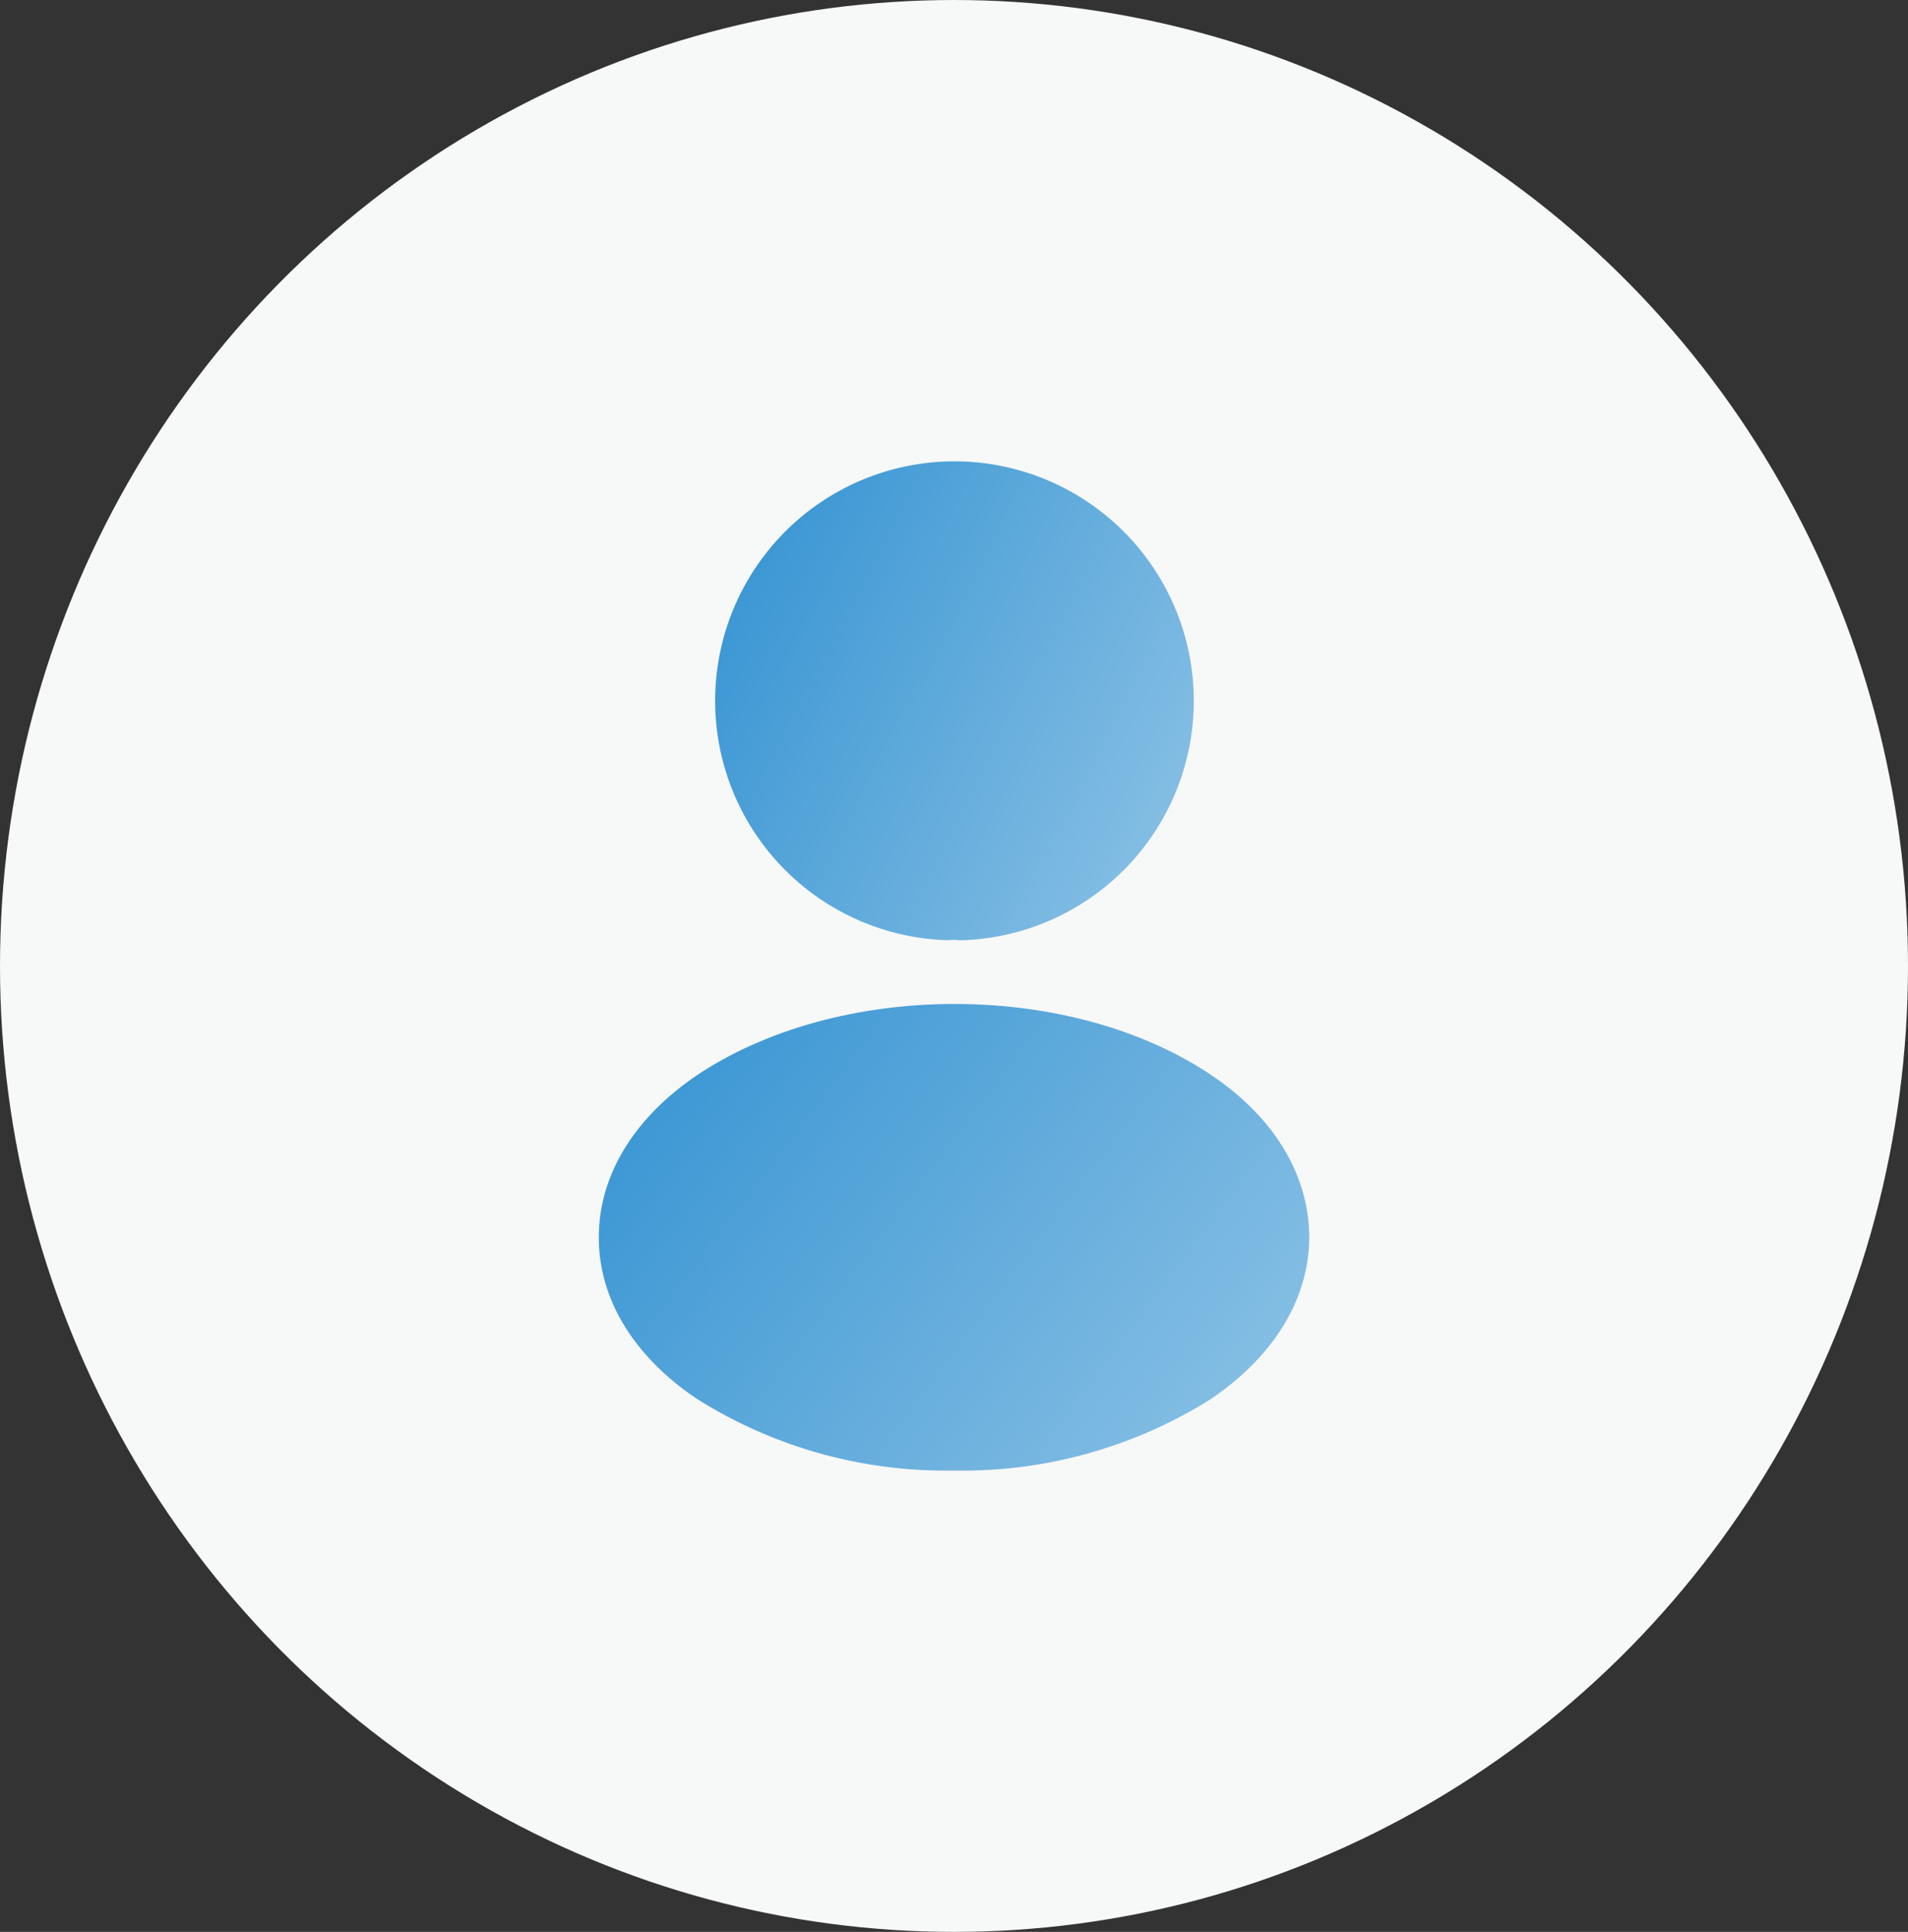
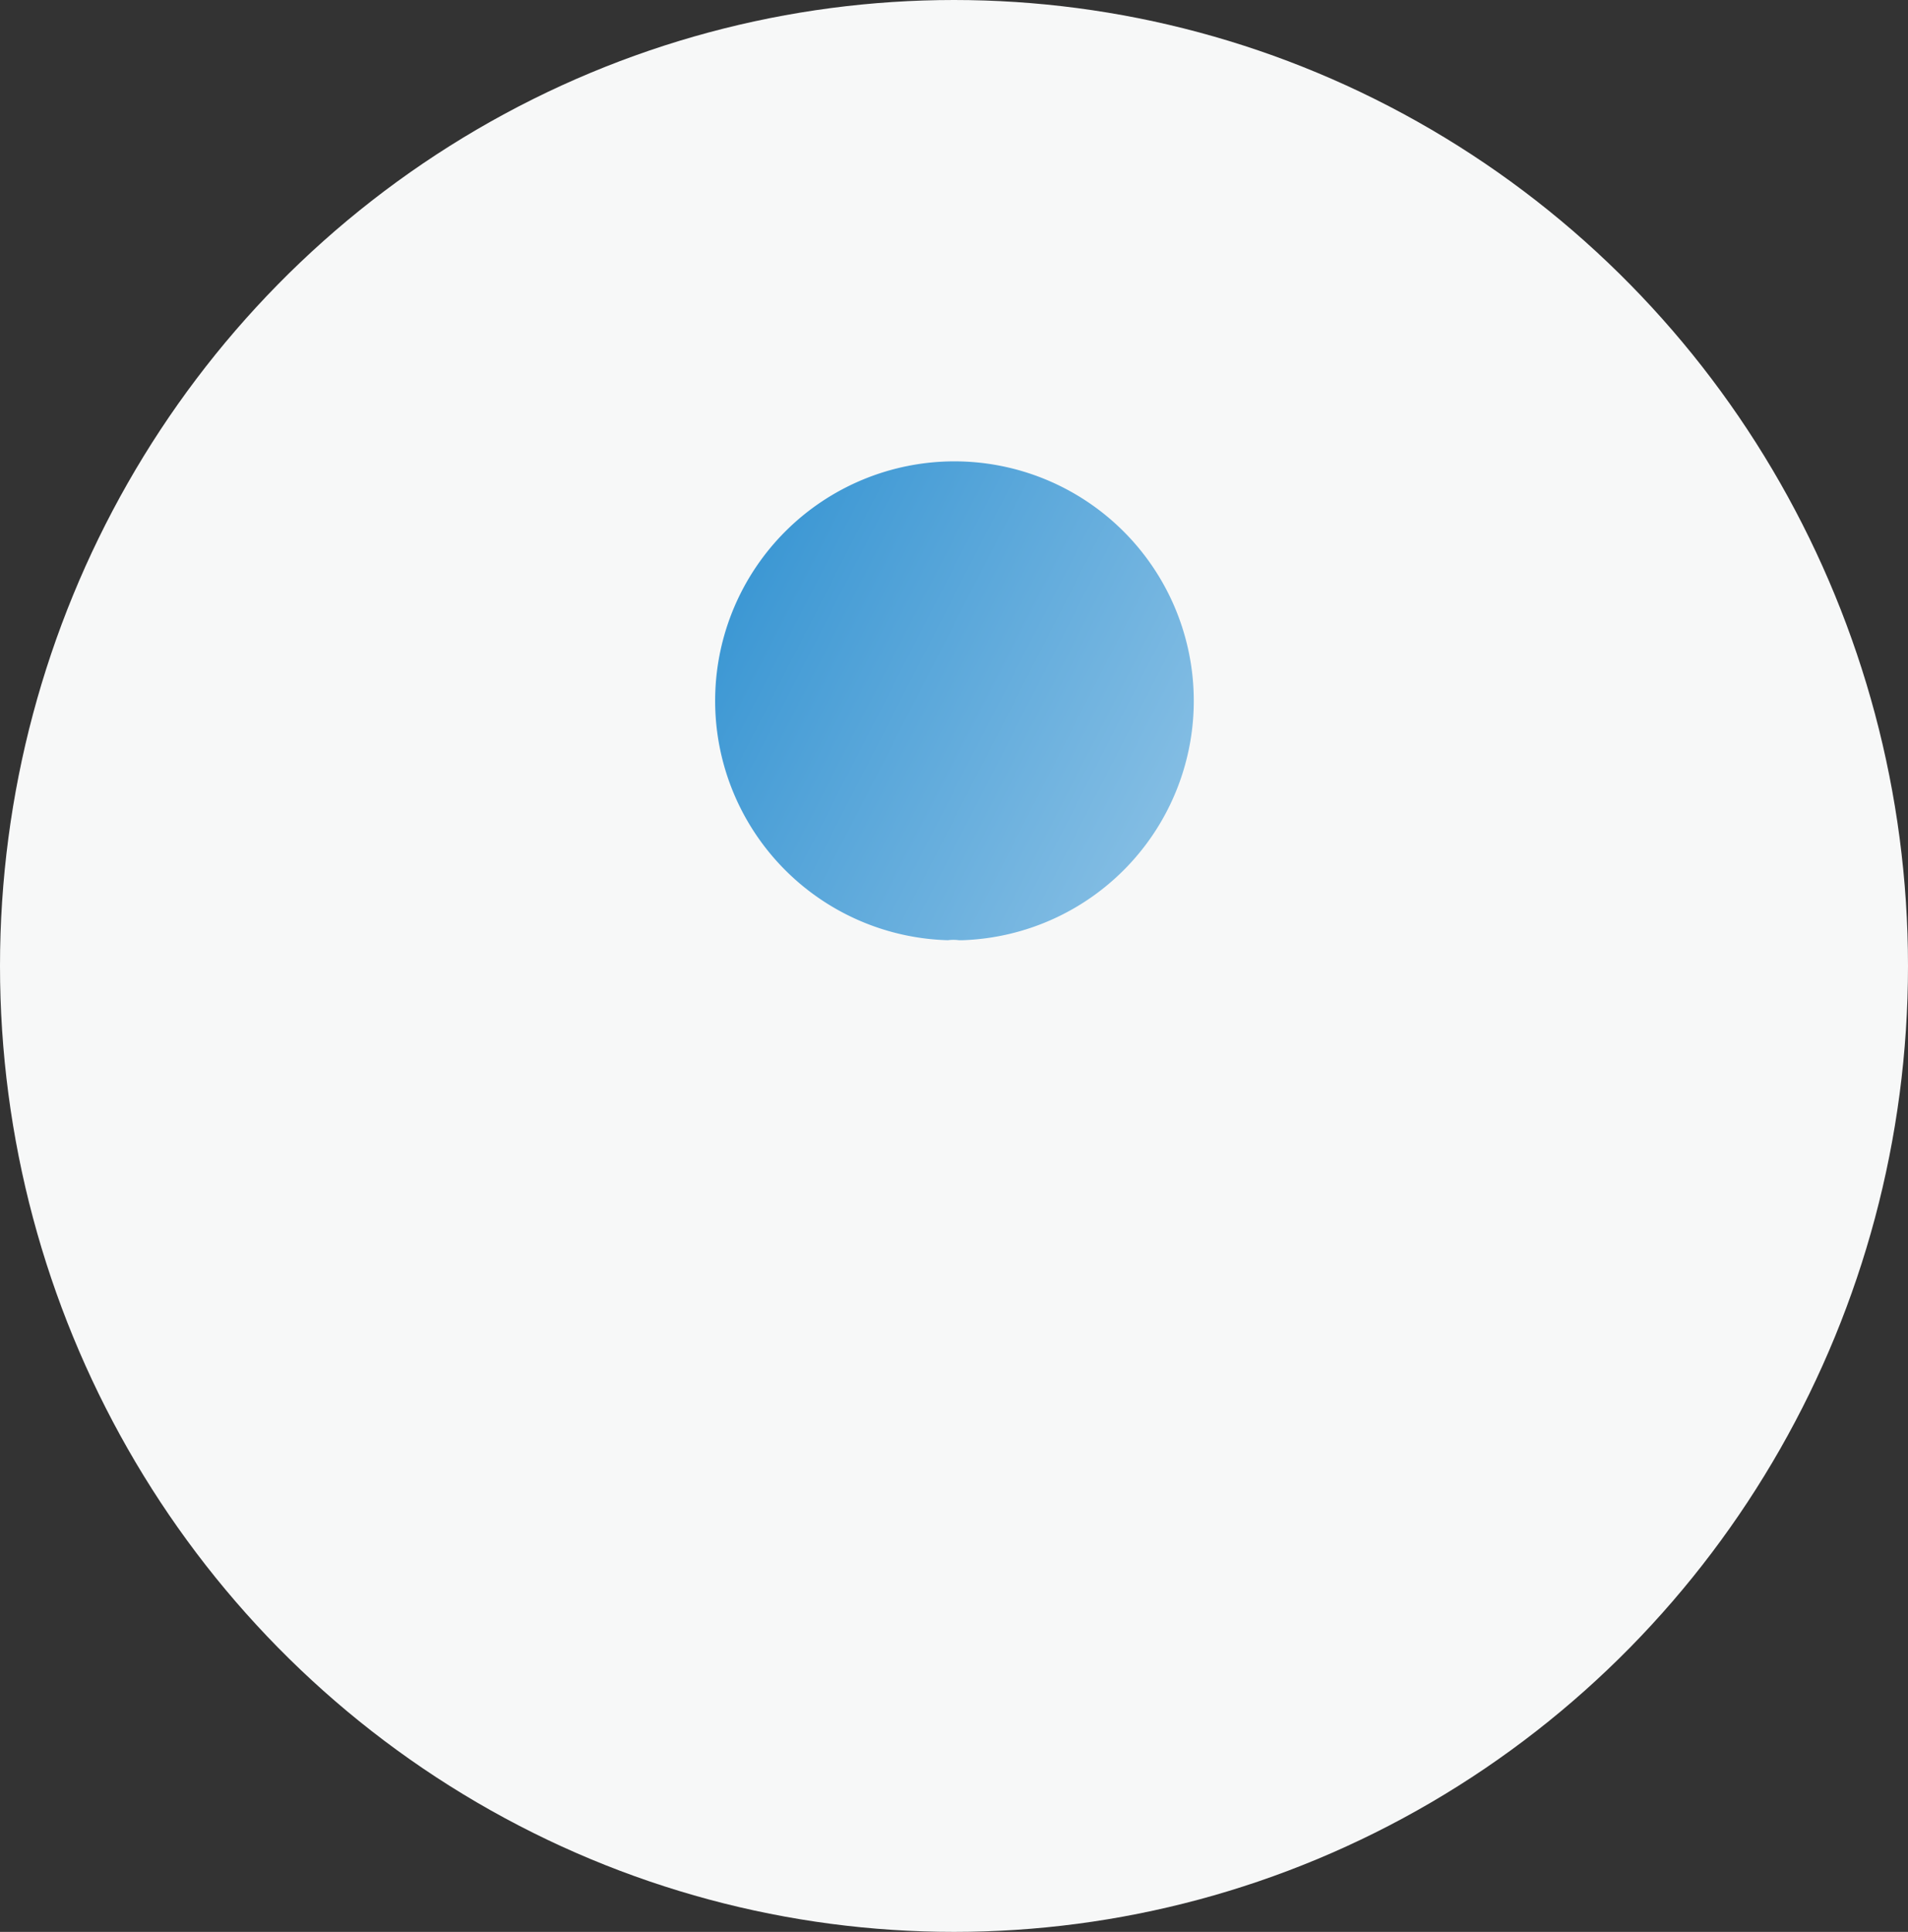
<svg xmlns="http://www.w3.org/2000/svg" width="81" height="82" viewBox="0 0 81 82">
  <rect x="0" y="0" width="81" height="82" fill="#333333" stroke="none" />
  <defs>
    <linearGradient id="linear-gradient" x1="-0.516" x2="2.503" y2="1.564" gradientUnits="objectBoundingBox">
      <stop offset="0" stop-color="#1080ca" />
      <stop offset="1" stop-color="#fff" />
    </linearGradient>
  </defs>
  <g id="ic_register" transform="translate(-881 -383)">
    <ellipse id="Ellipse_7555" data-name="Ellipse 7555" cx="40.5" cy="41" rx="40.5" ry="41" transform="translate(881 383)" fill="#f7f8f8" />
    <g id="Group_54487" data-name="Group 54487" transform="translate(793.46 148.582)">
      <path id="Vector" d="M10.174,0a10.165,10.165,0,0,0-.257,20.326,1.728,1.728,0,0,1,.471,0h.15A10.166,10.166,0,0,0,10.174,0Z" transform="translate(117.864 254)" fill="url(#linear-gradient)" />
-       <path id="Vector-2" data-name="Vector" d="M25.959,2.988C19.983-1,10.238-1,4.219,2.988,1.5,4.808,0,7.272,0,9.906s1.5,5.076,4.2,6.875A19.789,19.789,0,0,0,15.079,19.8a19.789,19.789,0,0,0,10.881-3.02c2.7-1.821,4.2-4.262,4.2-6.918C30.136,7.229,28.658,4.787,25.959,2.988Z" transform="translate(112.961 277.035)" fill="url(#linear-gradient)" />
    </g>
  </g>
</svg>